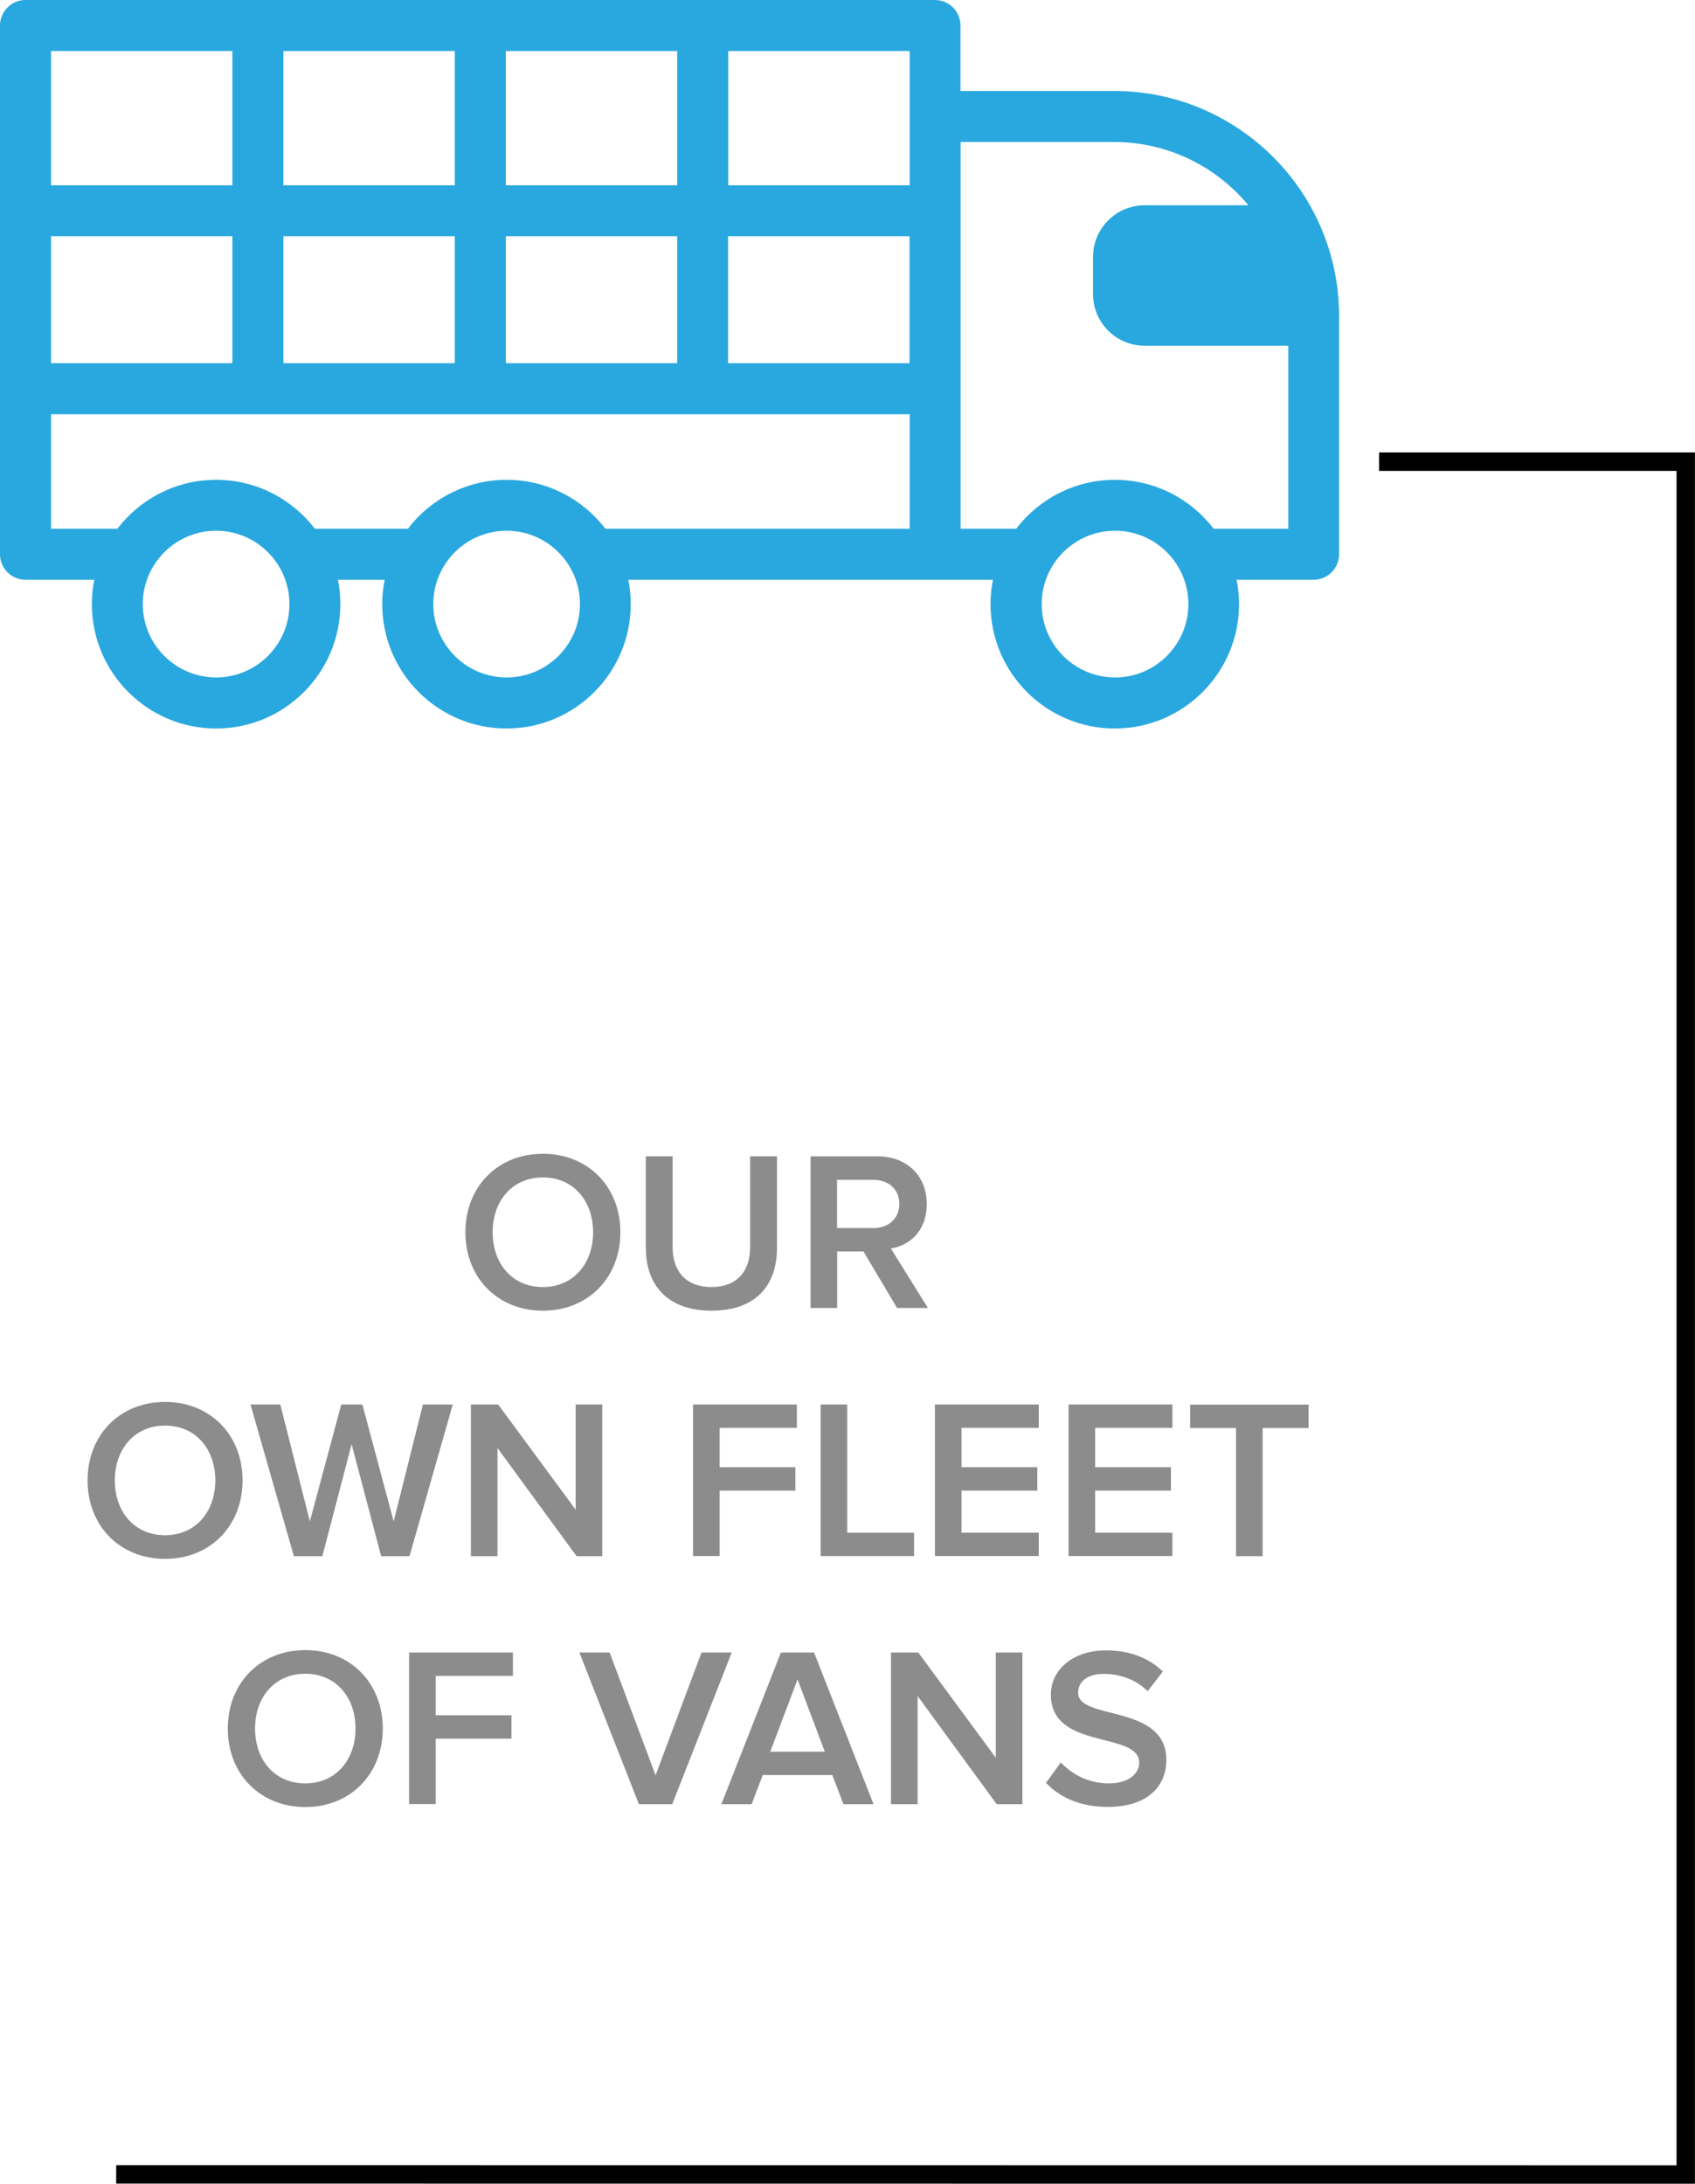
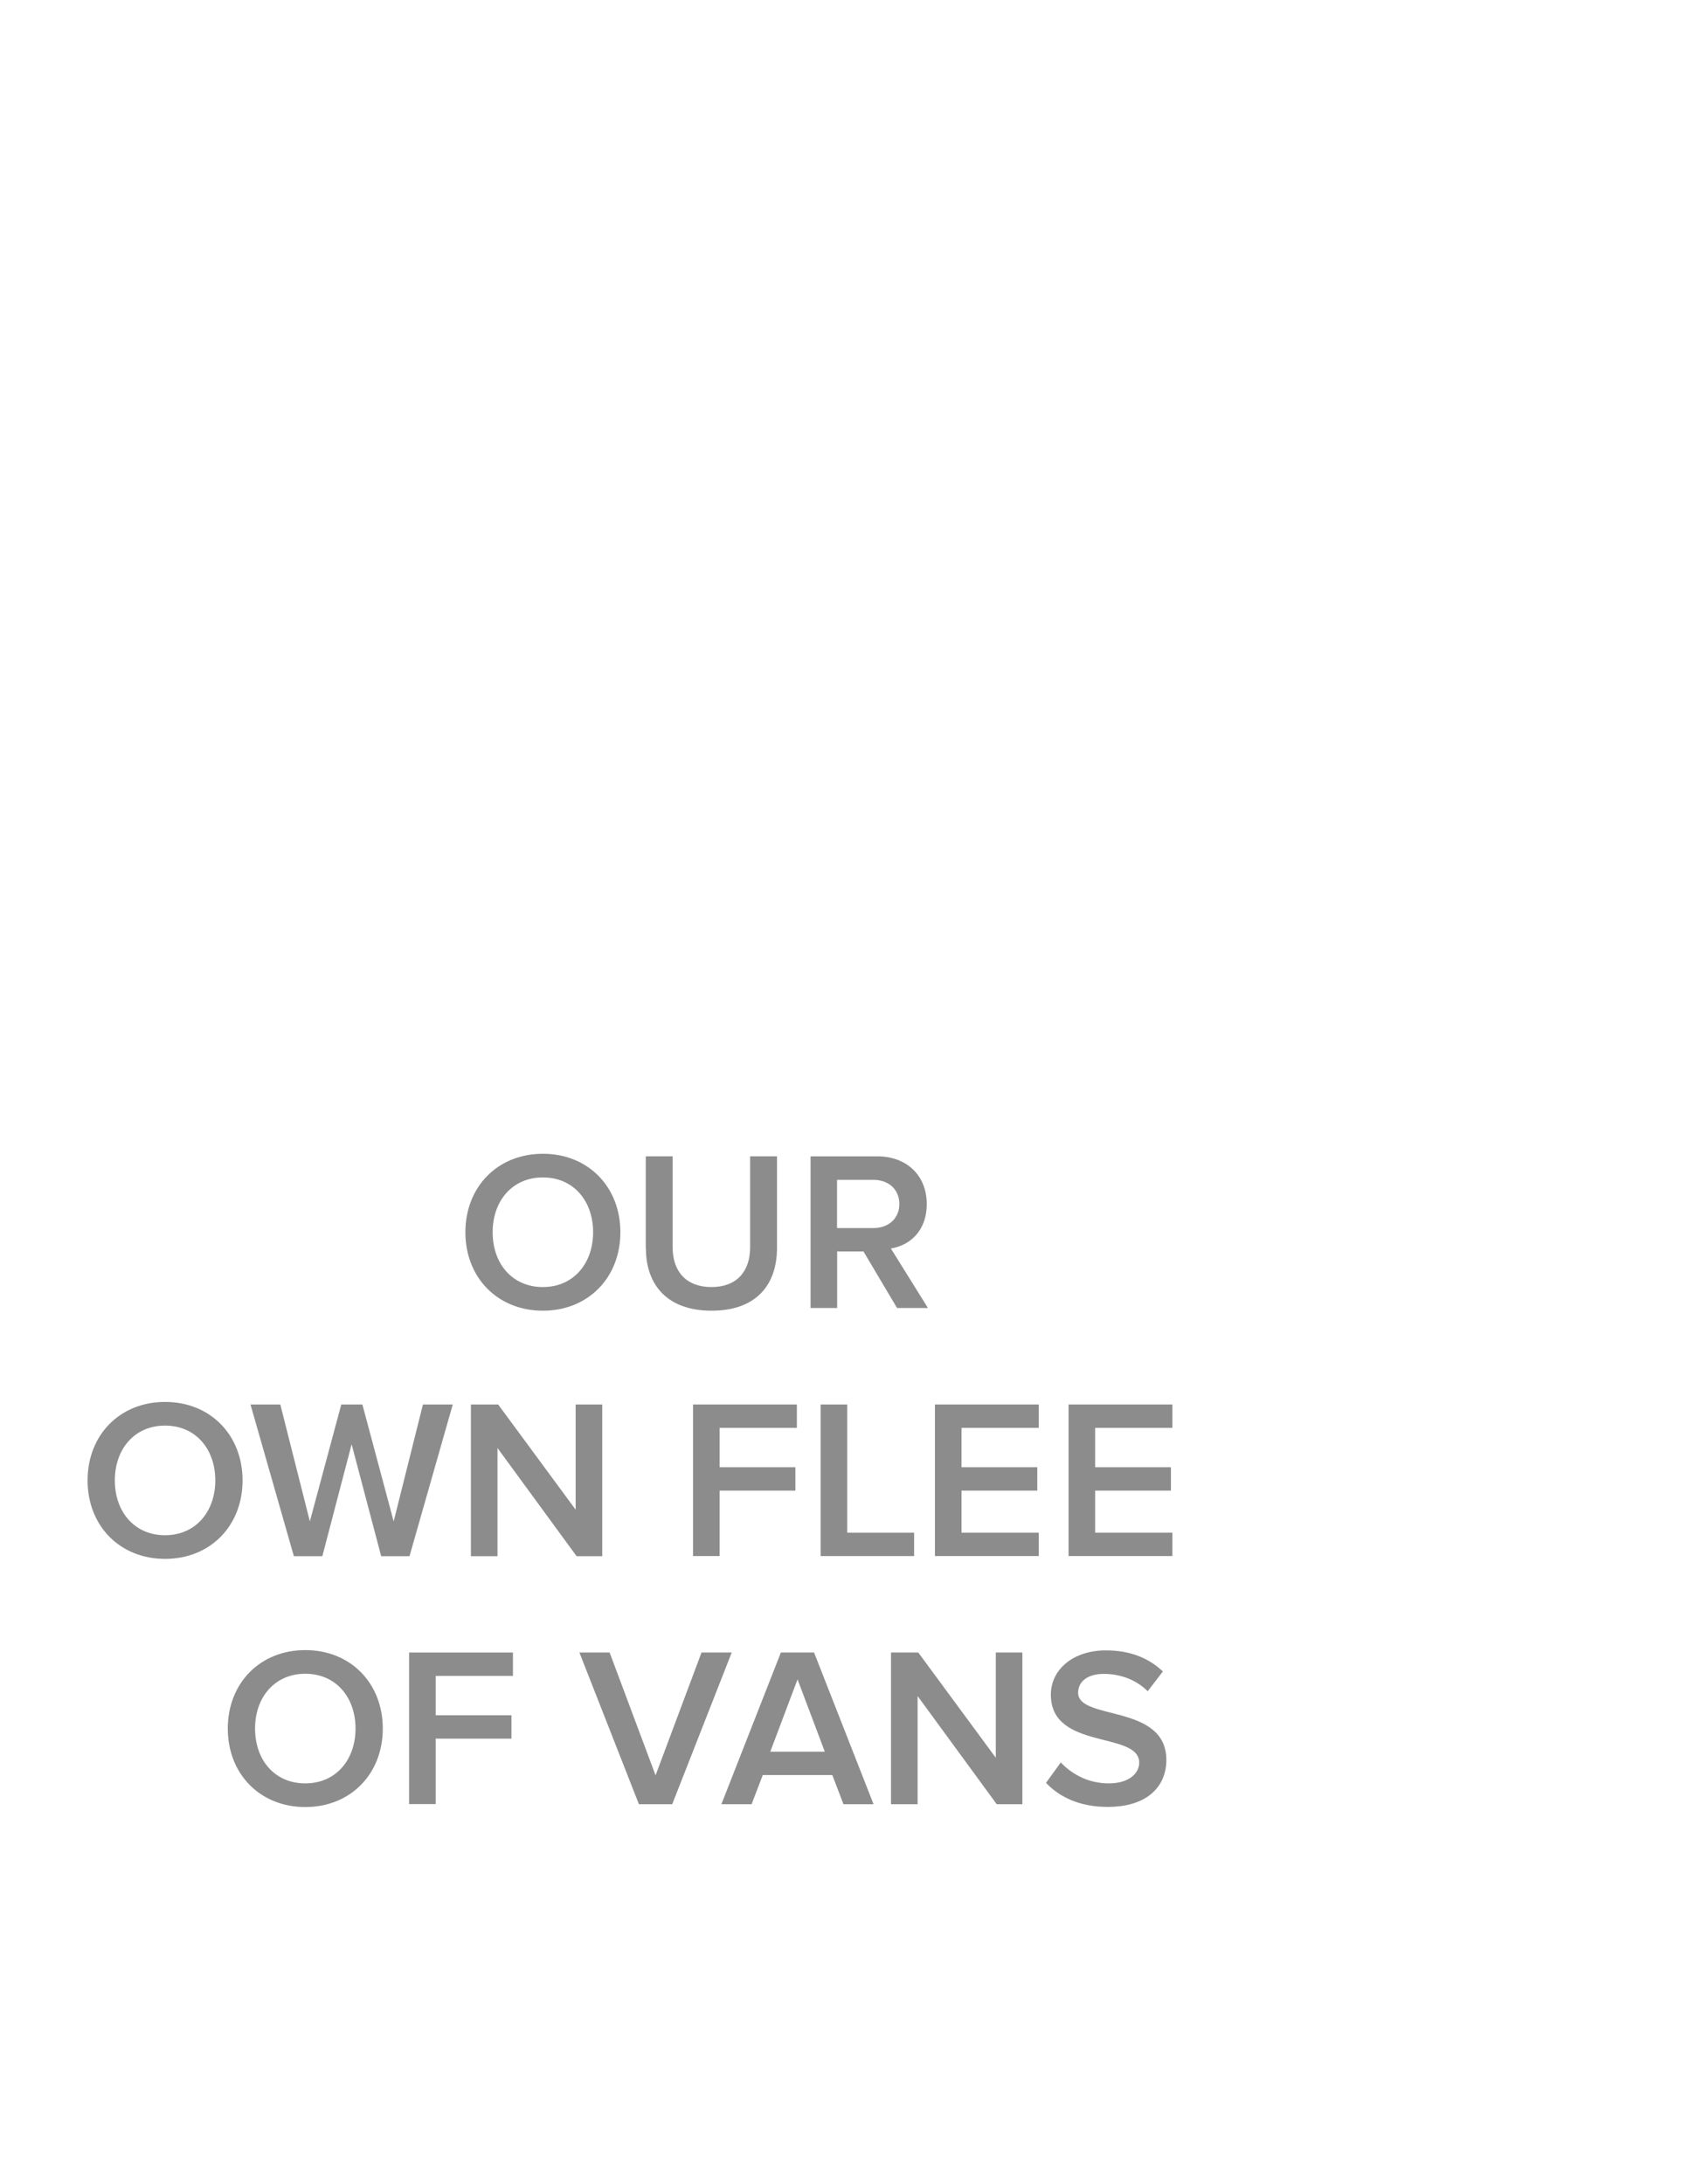
<svg xmlns="http://www.w3.org/2000/svg" id="Layer_2" data-name="Layer 2" width="126.2" height="162.53" viewBox="0 0 126.2 162.53">
  <defs>
    <style>
      .cls-1 {
        fill: #29a8df;
      }

      .cls-2 {
        fill: none;
        stroke: #000;
        stroke-miterlimit: 10;
        stroke-width: 1.37px;
      }

      .cls-3 {
        opacity: .45;
      }
    </style>
  </defs>
  <g id="Working_Layer" data-name="Working Layer">
    <g id="BASE_SECTION" data-name="BASE SECTION">
-       <path class="cls-1" d="M6.84,44.97c0,5.1,4.15,9.25,9.25,9.25s9.25-4.15,9.25-9.25c0-.62-.06-1.23-.18-1.82h3.48c-.12,.59-.18,1.2-.18,1.82,0,5.1,4.15,9.25,9.25,9.25s9.25-4.15,9.25-9.25c0-.62-.06-1.23-.18-1.82h27.15c-.12,.59-.18,1.2-.18,1.82,0,5.1,4.15,9.25,9.25,9.25s9.25-4.15,9.25-9.25c0-.62-.06-1.23-.18-1.82h5.73c1.05,0,1.9-.85,1.9-1.9V23.52c0-9.24-7.52-16.75-16.75-16.75h-11.44V1.9c0-1.05-.85-1.9-1.9-1.9H1.9C.85,0,0,.85,0,1.9V41.25c0,1.05,.85,1.9,1.9,1.9H7.02c-.12,.59-.18,1.2-.18,1.82ZM92.96,15.28h-7.74c-2.12,0-3.84,1.72-3.84,3.84v2.77c0,2.12,1.72,3.84,3.84,3.84h10.7v13.62h-5.56c-1.69-2.21-4.36-3.64-7.35-3.64s-5.66,1.43-7.35,3.64h-4.14V10.57h11.44c4.02,0,7.61,1.84,9.99,4.71Zm-4.48,29.68c0,3.01-2.45,5.46-5.46,5.46s-5.46-2.45-5.46-5.46,2.45-5.46,5.46-5.46,5.46,2.45,5.46,5.46ZM37.66,27.03v-9.45h12.76v9.45h-12.76Zm-16.56,0v-9.45h12.76v9.45h-12.76Zm33.11-9.45h13.51v9.45h-13.51v-9.45Zm-36.91,0v9.45H3.8v-9.45h13.51Zm1.9,11.35h0Zm16.56,0h0Zm16.56,0h0ZM67.73,3.8V13.79h-13.51V3.8h13.51Zm-17.31,0V13.79h-12.76V3.8h12.76Zm-16.56,0V13.79h-12.76V3.8h12.76Zm-16.56,0V13.79H3.8V3.8h13.51ZM3.8,30.83h63.93v8.52h-22.66c-1.69-2.21-4.36-3.64-7.35-3.64s-5.66,1.43-7.35,3.64h-6.93c-1.69-2.21-4.36-3.64-7.35-3.64s-5.66,1.43-7.35,3.64H3.8v-8.52Zm39.38,14.13c0,3.01-2.45,5.46-5.46,5.46s-5.46-2.45-5.46-5.46,2.45-5.46,5.46-5.46,5.46,2.45,5.46,5.46Zm-21.63,0c0,3.01-2.45,5.46-5.46,5.46s-5.46-2.45-5.46-5.46,2.45-5.46,5.46-5.46,5.46,2.45,5.46,5.46ZM52.32,1.9h0Zm-16.56,0h0Zm-16.56,0h0Z" />
-     </g>
+       </g>
    <g id="LE_CHARDON" data-name="LE CHARDON">
      <g class="cls-3">
        <path d="M34.65,91.71c0-3.37,2.39-5.84,5.77-5.84s5.77,2.47,5.77,5.84-2.39,5.84-5.77,5.84-5.77-2.47-5.77-5.84Zm9.51,0c0-2.34-1.47-4.08-3.74-4.08s-3.74,1.74-3.74,4.08,1.46,4.08,3.74,4.08,3.74-1.76,3.74-4.08Z" />
        <path d="M48.08,92.9v-6.84h2v6.77c0,1.79,1,2.96,2.89,2.96s2.88-1.17,2.88-2.96v-6.77h2v6.82c0,2.81-1.61,4.67-4.87,4.67s-4.89-1.88-4.89-4.65Z" />
        <path d="M66.79,97.35l-2.5-4.21h-1.96v4.21h-1.98v-11.29h4.96c2.23,0,3.69,1.46,3.69,3.54s-1.32,3.1-2.67,3.32l2.76,4.43h-2.28Zm.17-7.75c0-1.08-.81-1.79-1.93-1.79h-2.71v3.59h2.71c1.12,0,1.93-.71,1.93-1.79Z" />
        <path d="M6.52,110.18c0-3.37,2.39-5.84,5.77-5.84s5.77,2.47,5.77,5.84-2.39,5.84-5.77,5.84-5.77-2.47-5.77-5.84Zm9.51,0c0-2.34-1.47-4.08-3.74-4.08s-3.74,1.74-3.74,4.08,1.46,4.08,3.74,4.08,3.74-1.76,3.74-4.08Z" />
        <path d="M28.38,115.82l-2.2-8.33-2.18,8.33h-2.12l-3.23-11.29h2.22l2.2,8.7,2.34-8.7h1.57l2.33,8.7,2.18-8.7h2.22l-3.22,11.29h-2.12Z" />
        <path d="M42.93,115.82l-5.89-8.05v8.05h-1.98v-11.29h2.03l5.77,7.83v-7.83h1.98v11.29h-1.91Z" />
        <path d="M51.6,115.82v-11.29h7.73v1.74h-5.75v2.93h5.64v1.74h-5.64v4.87h-1.98Z" />
        <path d="M61.1,115.82v-11.29h1.98v9.54h4.98v1.74h-6.95Z" />
        <path d="M69.61,115.82v-11.29h7.73v1.74h-5.75v2.93h5.64v1.74h-5.64v3.13h5.75v1.74h-7.73Z" />
        <path d="M79.56,115.82v-11.29h7.73v1.74h-5.75v2.93h5.64v1.74h-5.64v3.13h5.75v1.74h-7.73Z" />
-         <path d="M92.03,115.82v-9.54h-3.42v-1.74h8.82v1.74h-3.42v9.54h-1.98Z" />
        <path d="M16.96,128.65c0-3.37,2.39-5.84,5.77-5.84s5.77,2.47,5.77,5.84-2.39,5.84-5.77,5.84-5.77-2.47-5.77-5.84Zm9.51,0c0-2.34-1.47-4.08-3.74-4.08s-3.74,1.74-3.74,4.08,1.46,4.08,3.74,4.08,3.74-1.76,3.74-4.08Z" />
        <path d="M30.46,134.28v-11.29h7.73v1.74h-5.75v2.93h5.64v1.74h-5.64v4.87h-1.98Z" />
        <path d="M47.57,134.28l-4.43-11.29h2.25l3.42,9.14,3.42-9.14h2.25l-4.43,11.29h-2.47Z" />
        <path d="M62.8,134.28l-.83-2.17h-5.18l-.83,2.17h-2.25l4.43-11.29h2.47l4.43,11.29h-2.25Zm-3.42-9.29l-2.03,5.38h4.06l-2.03-5.38Z" />
        <path d="M74.21,134.28l-5.89-8.05v8.05h-1.98v-11.29h2.03l5.77,7.83v-7.83h1.98v11.29h-1.91Z" />
        <path d="M77.88,132.69l1.1-1.52c.78,.83,2,1.56,3.57,1.56s2.27-.8,2.27-1.54c0-2.37-6.58-.9-6.58-5.06,0-1.86,1.64-3.3,4.11-3.3,1.76,0,3.18,.56,4.23,1.57l-1.13,1.47c-.88-.88-2.08-1.29-3.27-1.29s-1.91,.56-1.91,1.4c0,2.1,6.57,.8,6.57,5.01,0,1.88-1.32,3.49-4.37,3.49-2.08,0-3.59-.73-4.59-1.79Z" />
      </g>
-       <polyline class="cls-2" points="102.68 34.36 125.51 34.36 125.51 161.84 8.65 161.83" />
    </g>
  </g>
</svg>